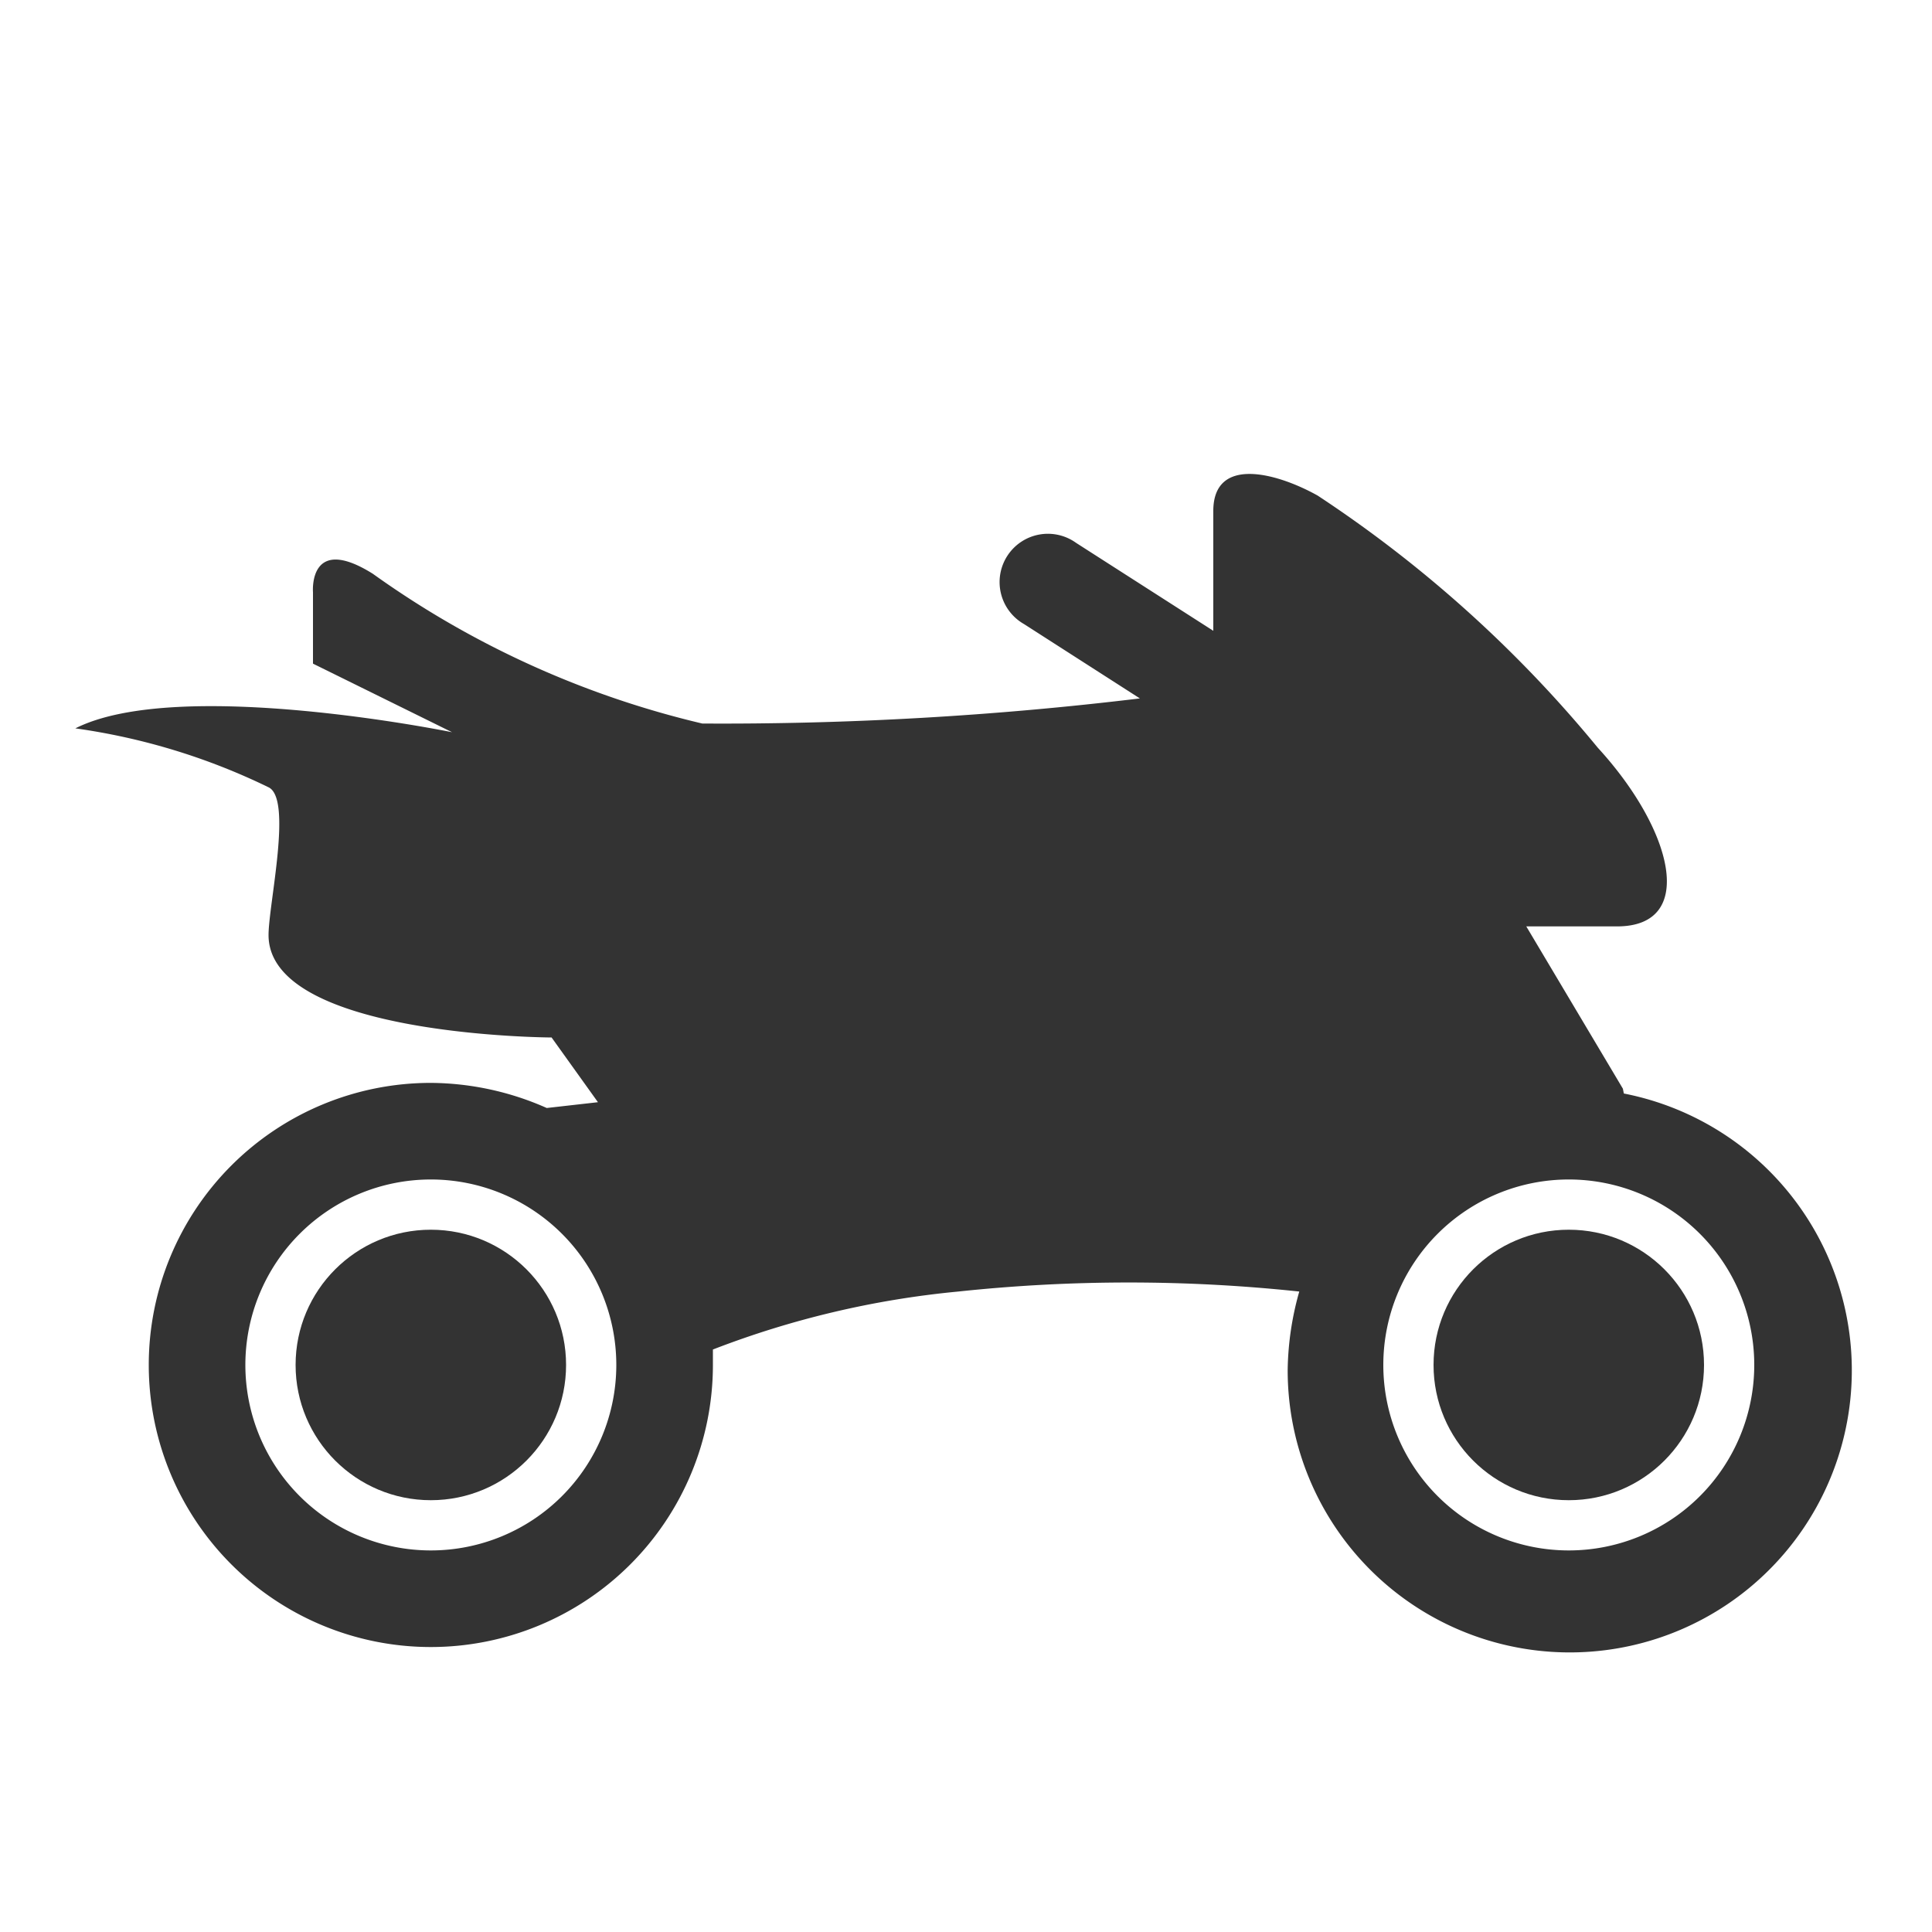
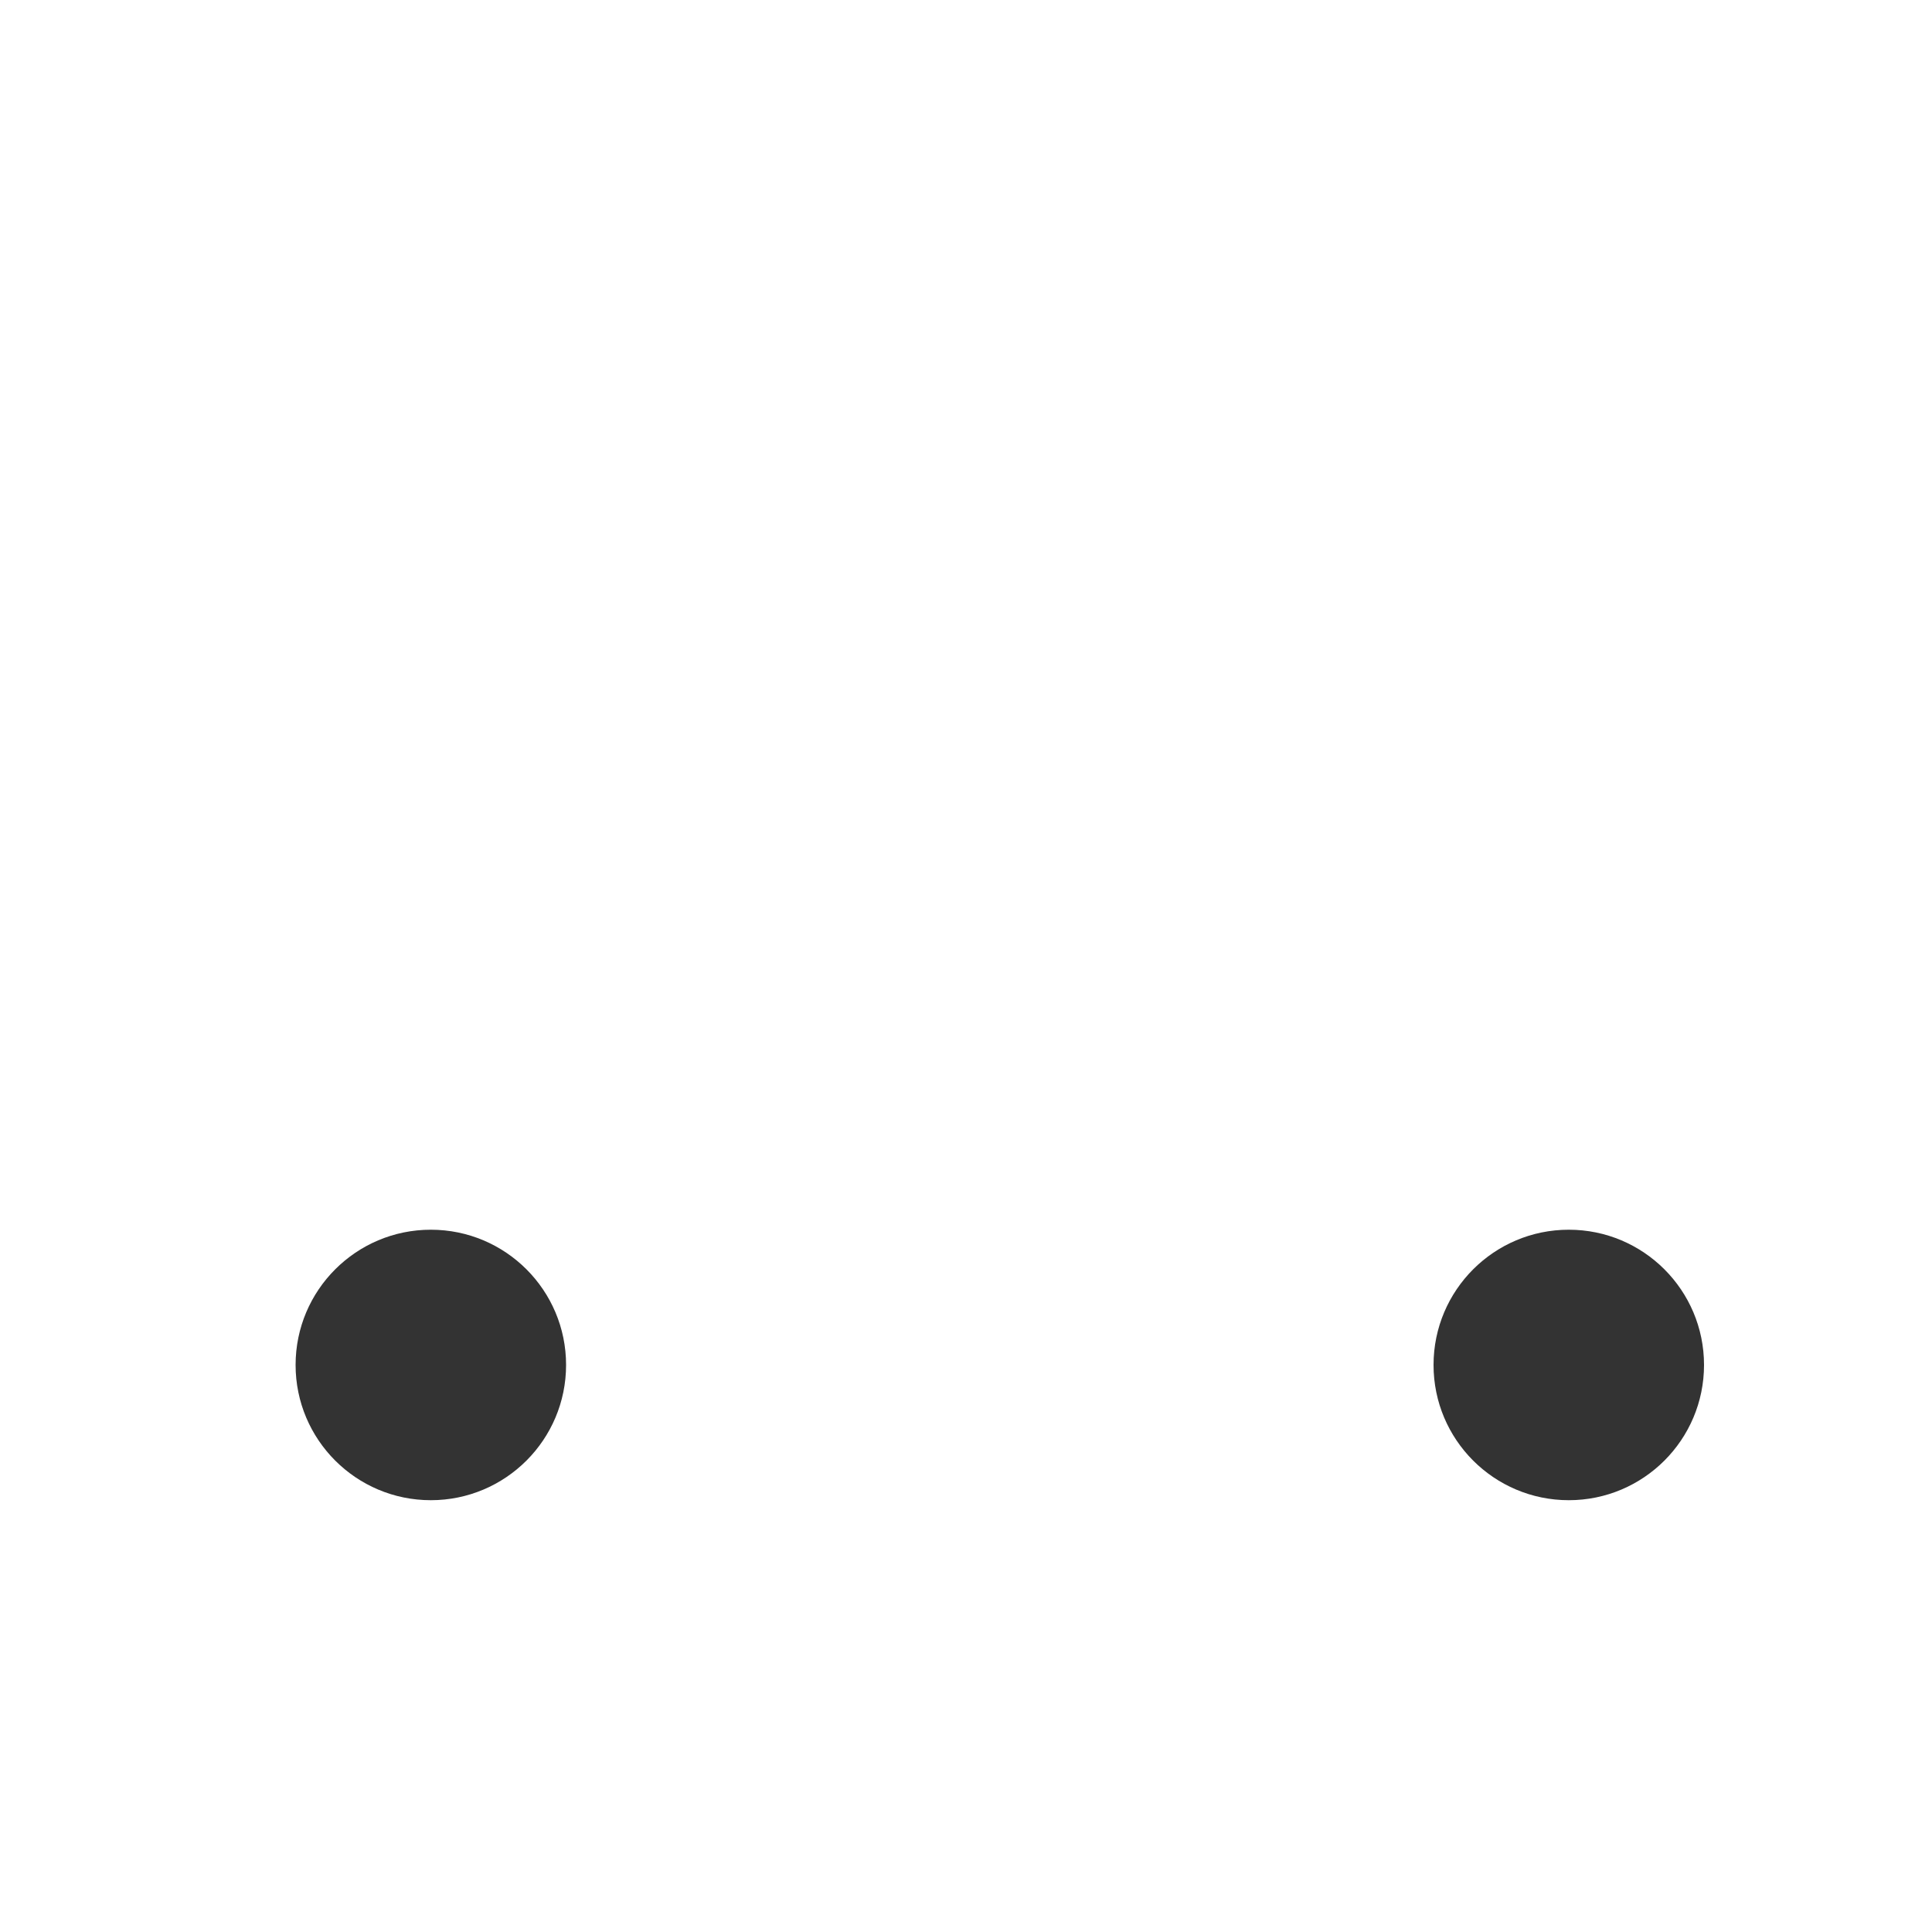
<svg xmlns="http://www.w3.org/2000/svg" id="Layer_1" data-name="Layer 1" width="20" height="20" viewBox="0 0 20 20">
  <title>icons</title>
-   <path d="M16.8,11.27l-1-1.68.94,0c.83,0,.58-1-.2-1.85a13,13,0,0,0-2.9-2.61c-.43-.24-1.08-.41-1.08.16V6.53l-1.42-.91a.5.5,0,1,0-.54.84l1.2.77a36,36,0,0,1-4.53.26A9.66,9.66,0,0,1,3.86,5.94c-.67-.42-.62.19-.62.19v.74l1.44.71S1.85,7,.78,7.54a6.67,6.67,0,0,1,2,.61c.25.12,0,1.21,0,1.53,0,1.05,2.93,1.06,2.93,1.06l.48.67-.53.06a3,3,0,0,0-1.2-.26,2.92,2.92,0,1,0,2.92,2.92c0-.05,0-.1,0-.16a9.53,9.53,0,0,1,2.54-.6,16.68,16.68,0,0,1,3.53,0,3.11,3.11,0,0,0-.12.81,2.92,2.92,0,1,0,3.48-2.86ZM4.46,16.05a1.92,1.92,0,1,1,1.92-1.92A1.92,1.92,0,0,1,4.46,16.05Zm11.78,0a1.92,1.92,0,1,1,1.92-1.92A1.92,1.92,0,0,1,16.24,16.05Z" style="fill:#333" />
  <circle cx="16.24" cy="14.13" r="1.4" style="fill:#333" />
  <circle cx="4.46" cy="14.13" r="1.4" style="fill:#333" />
</svg>